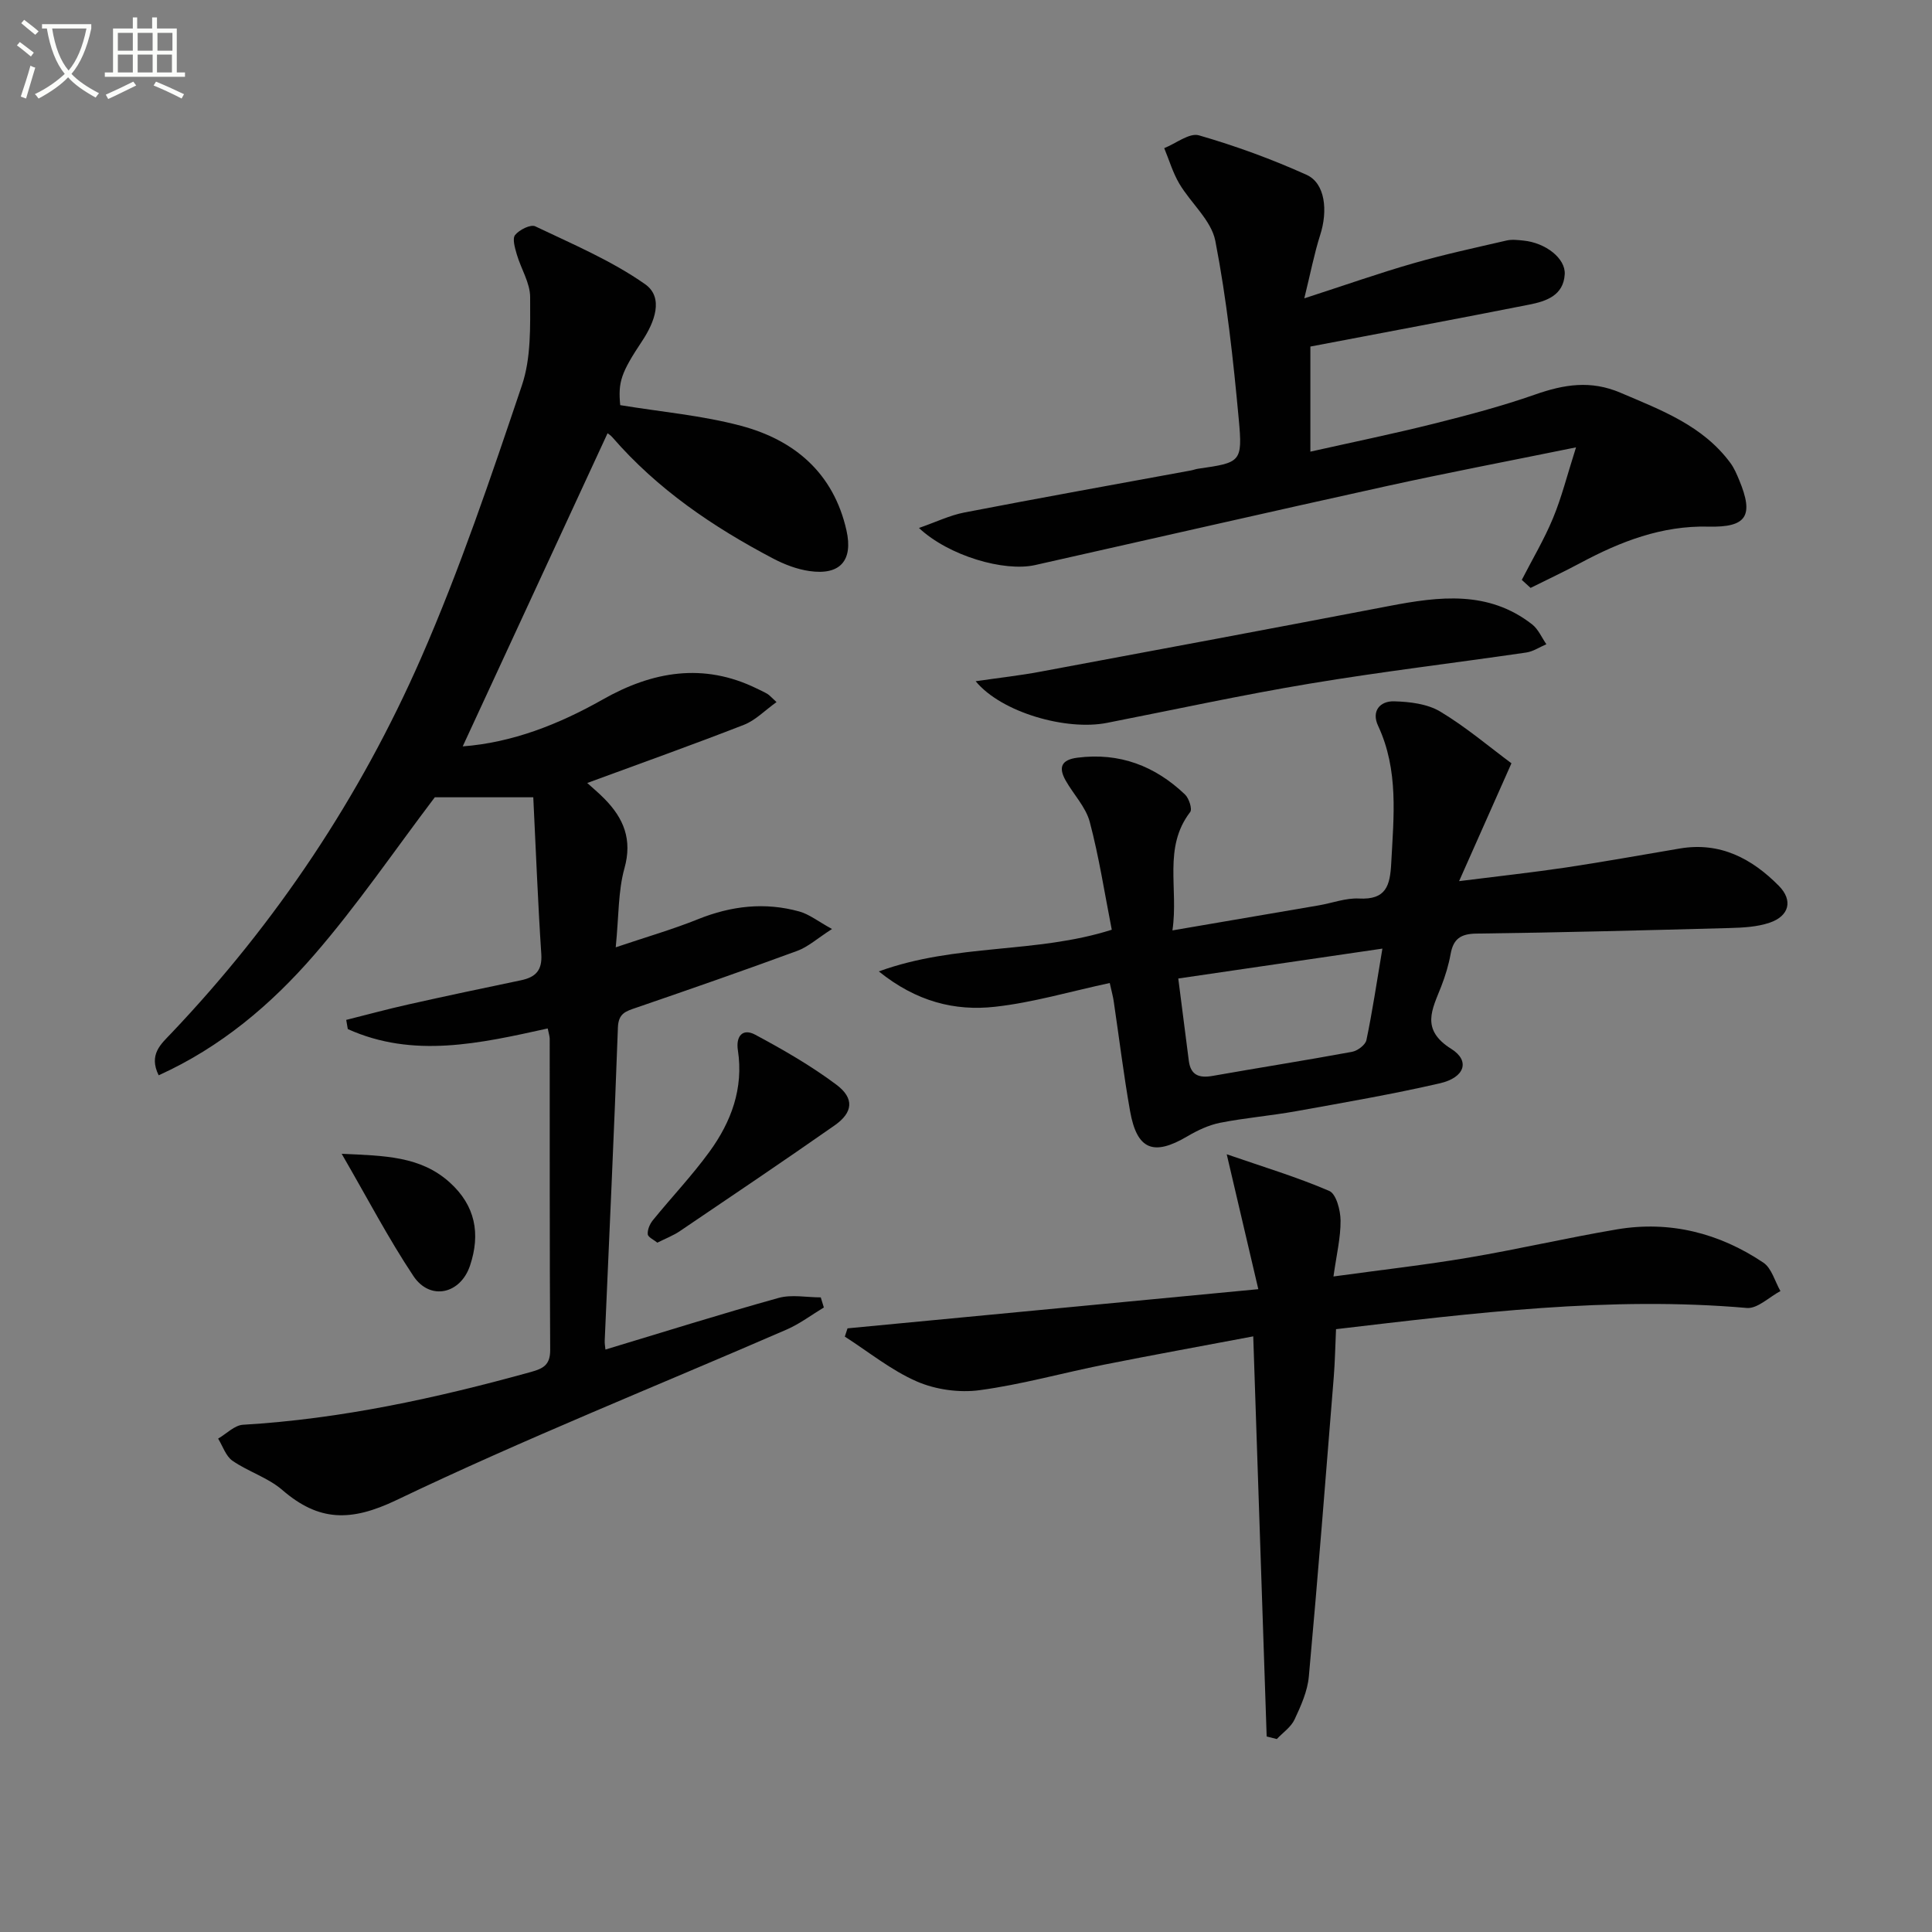
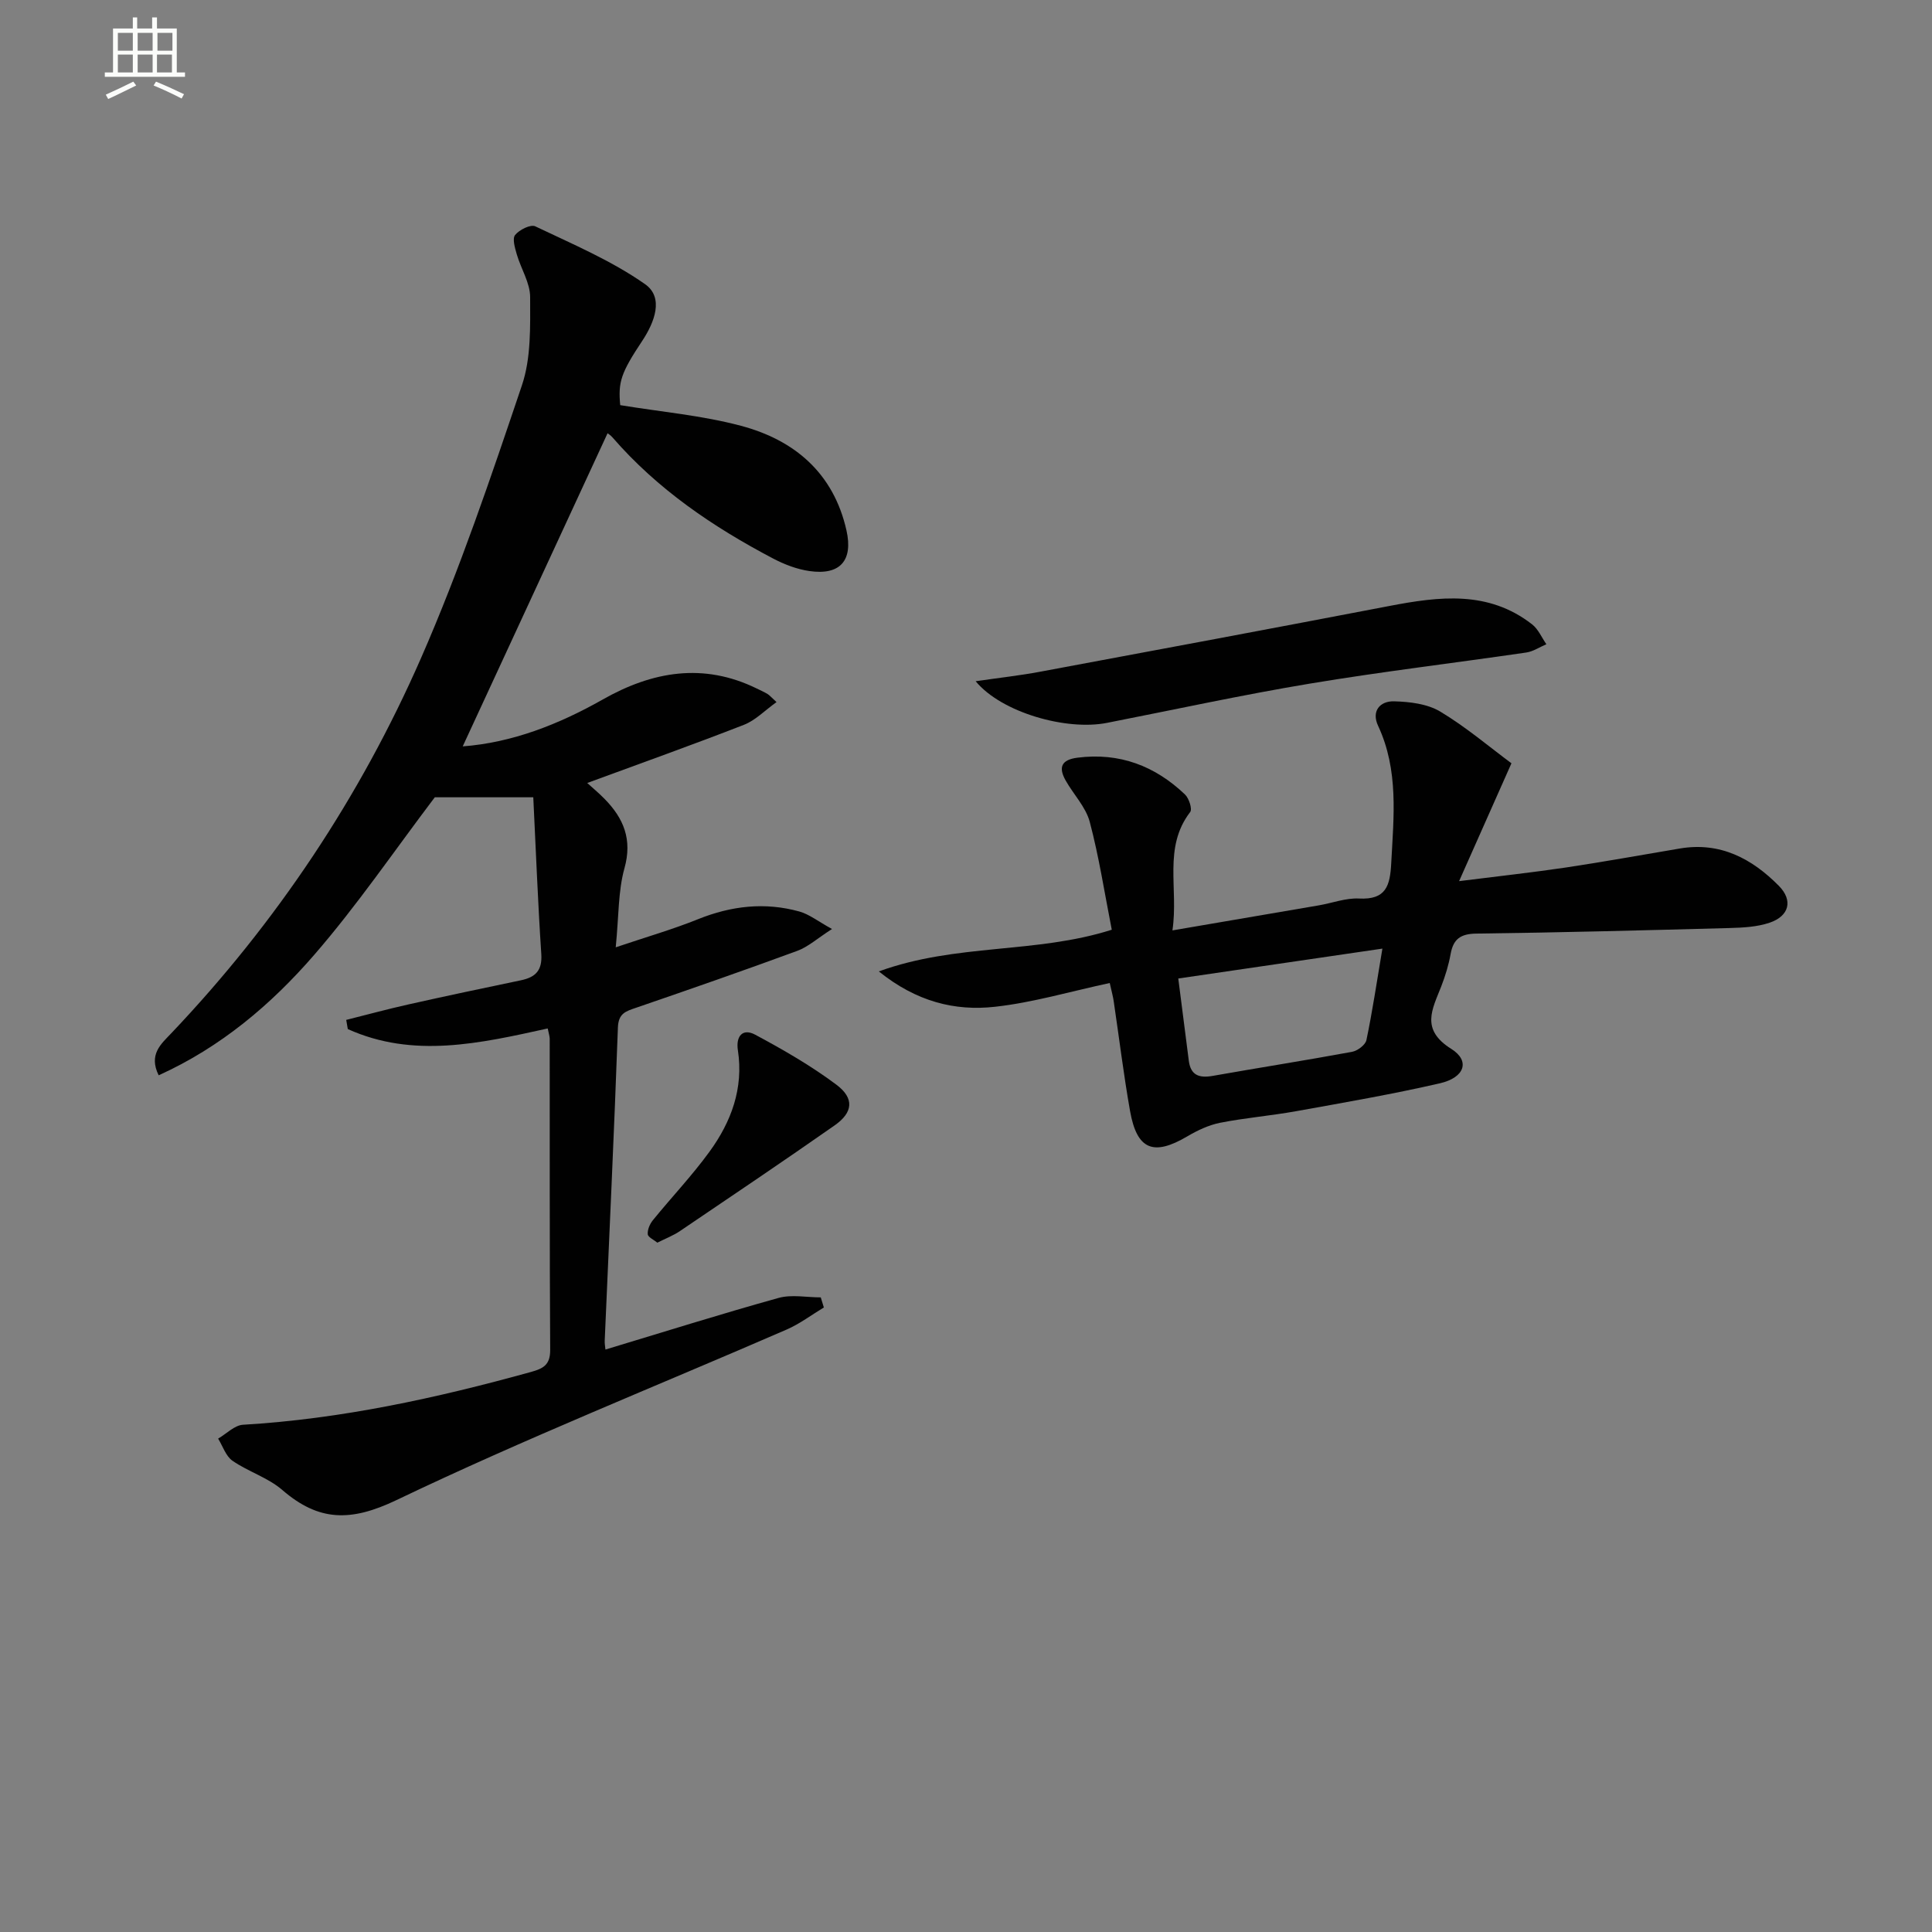
<svg xmlns="http://www.w3.org/2000/svg" enable-background="new 0 0 400 400" viewBox="0 0 400 400">
  <rect x="0" y="0" width="400" height="400" fill="#808080" stroke="none" />
-   <path d="m6.4 11.7c-1-.8-1.9-1.6-2.9-2.3l.6-.7c.9.7 1.9 1.4 2.9 2.2zm-2.1 8.3c.7-2.1 1.4-4.2 2-6.4.2.1.6.3 1 .4-.7 2.3-1.3 4.4-1.9 6.4zm3-12.8c-1.1-.9-2.1-1.7-2.9-2.4l.6-.7c1 .8 2 1.5 3 2.4zm1.4-1.3v-.9h10.2v.9c-.9 4.2-2.3 7.3-4.1 9.4 1.3 1.4 3.2 2.7 5.7 4-.2.2-.4.5-.7.9-2.5-1.4-4.4-2.7-5.7-4.2-1.4 1.5-3.5 3-6.1 4.4 0 0 0 0-.1-.1-.3-.4-.5-.7-.7-.8 2.7-1.3 4.7-2.8 6.2-4.2-1.8-2.2-3-5.3-3.7-9.4zm9.2 0h-7.1c.6 3.8 1.7 6.7 3.4 8.7 1.7-2 2.9-4.8 3.7-8.7z" fill="#fbfcfa" />
  <path d="m31.6 3.6h.9v2.3h4.1v9.1h1.7v.9h-16.6v-.9h1.7v-9.1h4.1v-2.3h.9v2.3h3.1v-2.3zm-4 13.3.6.8c-1.9.9-3.8 1.9-5.8 2.8-.2-.3-.3-.6-.5-.9 2-.9 3.9-1.8 5.7-2.7zm-3.2-10.1v3.7h3.1v-3.7zm0 4.5v3.7h3.1v-3.7zm4.1-4.5v3.7h3.1v-3.7zm0 4.5v3.7h3.1v-3.7zm9.1 9.1c-2.1-1.1-4.1-2-5.8-2.7l.5-.8c2.2.9 4.1 1.8 5.8 2.6zm-1.9-13.6h-3.1v3.7h3.1zm-3.2 4.5v3.7h3.1v-3.7z" fill="#fbfcfa" />
  <g fill="#010101">
    <path d="m113.4 212.93c-14.07 3.11-27.84 6.24-41.39.13-.11-.63-.22-1.27-.33-1.9 4.27-1.07 8.53-2.23 12.82-3.19 7.76-1.74 15.55-3.39 23.34-5.01 3.02-.63 4.45-2.02 4.23-5.42-.71-10.74-1.12-21.5-1.66-32.47-7.82 0-14.58 0-20.39 0-8.44 11.14-16.11 22.42-24.99 32.65-8.9 10.26-19.3 19.08-32.18 24.91-2.13-4.32.51-6.49 2.57-8.66 21.78-22.92 39.13-48.92 51.77-77.77 8.03-18.35 14.46-37.43 20.87-56.43 1.91-5.65 1.71-12.15 1.7-18.25 0-2.94-1.89-5.86-2.76-8.84-.38-1.32-.97-3.27-.35-4.03.87-1.08 3.21-2.25 4.17-1.79 7.74 3.69 15.77 7.09 22.73 11.97 3.96 2.78 1.96 7.91-.6 11.77-4.38 6.59-5 8.48-4.54 13.28 8.43 1.39 16.91 2.12 25.01 4.28 11.11 2.96 19.16 9.81 21.83 21.64 1.41 6.26-1.32 9.35-7.67 8.43-2.57-.37-5.16-1.36-7.47-2.57-12.46-6.54-23.99-14.36-33.3-25.1-.4-.46-.95-.8-1.02-.86-10.02 21.65-20.01 43.26-29.99 64.83 10.22-.77 19.85-4.53 29.03-9.73 10.25-5.8 20.8-7.66 31.85-2.25.75.37 1.51.7 2.22 1.13.41.24.72.63 1.87 1.68-2.4 1.71-4.36 3.78-6.76 4.71-10.64 4.15-21.41 7.98-32.43 12.04 1.03.94 2.36 2.04 3.57 3.27 3.97 4.04 5.81 8.42 4.13 14.41-1.31 4.7-1.15 9.82-1.8 16.34 6.4-2.16 11.83-3.72 17.04-5.82 6.88-2.77 13.83-3.57 20.95-1.6 2.07.57 3.89 2.04 6.79 3.63-3.06 1.96-4.95 3.7-7.18 4.52-11.06 4.07-22.19 7.94-33.34 11.77-2.15.74-3.71 1.13-3.81 4.13-.77 21.61-1.8 43.2-2.73 64.8-.03.64.1 1.29.15 1.85 12.01-3.62 23.88-7.36 35.85-10.69 2.71-.75 5.81-.11 8.73-.11.21.7.43 1.39.64 2.09-2.55 1.53-4.96 3.37-7.66 4.55-26.97 11.72-54.32 22.64-80.83 35.33-9.47 4.53-16.08 4.43-23.64-2.1-2.96-2.56-7.03-3.78-10.3-6.04-1.39-.96-2.01-3.02-2.98-4.59 1.72-1 3.39-2.77 5.16-2.87 20.33-1.2 40.06-5.52 59.61-10.93 2.57-.71 3.99-1.48 3.98-4.54-.13-21.5-.08-43-.1-64.49-.02-.53-.2-1.01-.41-2.09z" />
    <path d="m229.76 203.52c-8.23 1.77-15.91 4.05-23.74 4.92-8.32.93-16.29-1.05-24.07-7.32 16.07-5.85 32.49-3.61 48.23-8.63-1.49-7.57-2.63-15.05-4.56-22.33-.82-3.08-3.36-5.68-4.99-8.57-1.51-2.69-.94-4.29 2.45-4.72 8.71-1.11 16.05 1.7 22.26 7.62.83.79 1.55 3.03 1.07 3.64-5.65 7.36-2.38 15.76-3.67 24.5 10.6-1.81 20.47-3.49 30.34-5.19 2.77-.48 5.56-1.55 8.3-1.41 5.6.29 6.42-2.66 6.66-7.34.51-9.65 1.57-19.23-2.72-28.42-1.44-3.08.42-5.15 3.32-5.07 3.23.09 6.87.52 9.54 2.12 5.34 3.2 10.15 7.3 14.75 10.71-3.71 8.36-6.99 15.72-10.84 24.4 8.26-1.04 15.23-1.8 22.16-2.83 7.87-1.18 15.71-2.61 23.56-3.93 8.32-1.4 14.88 2.07 20.47 7.72 2.98 3.01 2.19 6.26-1.91 7.65-2.6.88-5.51 1.02-8.3 1.1-17.46.47-34.93.93-52.39 1.15-3.29.04-4.79 1.12-5.35 4.25-.41 2.27-1.1 4.53-1.94 6.69-1.84 4.73-4.35 8.9 2.08 12.93 3.97 2.49 2.78 5.95-2.37 7.13-9.84 2.26-19.8 3.98-29.74 5.77-5.22.94-10.54 1.37-15.75 2.4-2.36.47-4.69 1.57-6.79 2.81-7 4.13-10.42 2.8-11.85-5.22-1.33-7.5-2.25-15.08-3.37-22.62-.12-.97-.4-1.92-.84-3.91zm14.19-.93c.77 5.98 1.47 11.51 2.18 17.03.39 3.03 2.17 3.62 4.95 3.13 9.61-1.7 19.25-3.21 28.84-4.98 1.14-.21 2.77-1.43 2.98-2.42 1.24-5.91 2.12-11.89 3.31-18.95-14.39 2.11-27.73 4.06-42.26 6.19z" />
-     <path d="m270.04 61.77c8.55-2.77 15.54-5.24 22.66-7.28 6.34-1.82 12.8-3.21 19.24-4.7 1.1-.25 2.32-.1 3.48.02 4.56.45 8.74 3.68 8.54 6.98-.26 4.39-3.83 5.58-7.31 6.27-14.92 2.95-29.87 5.74-45.35 8.69v21.76c8.56-1.92 17.07-3.67 25.48-5.77 7.07-1.77 14.16-3.64 21.03-6.05 5.98-2.1 11.52-3.02 17.69-.38 8.45 3.61 17.04 6.79 22.76 14.54.78 1.05 1.31 2.32 1.82 3.54 3.08 7.4 1.57 9.84-6.38 9.64-9.65-.23-18.19 3.08-26.48 7.52-3.39 1.81-6.88 3.45-10.33 5.17-.61-.55-1.21-1.11-1.82-1.66 2.18-4.25 4.64-8.38 6.46-12.77 1.78-4.28 2.91-8.83 4.77-14.67-14.34 2.92-26.81 5.29-39.21 8.02-24.28 5.35-48.52 10.9-72.78 16.35-6.41 1.44-17.89-1.9-24.05-7.68 3.54-1.23 6.38-2.62 9.38-3.2 15.62-3.02 31.29-5.83 46.94-8.71.49-.09.96-.28 1.45-.35 8.84-1.28 9.27-1.31 8.44-10.27-1.14-12.36-2.49-24.75-4.85-36.91-.83-4.26-5.07-7.81-7.46-11.85-1.34-2.27-2.1-4.89-3.12-7.35 2.42-.96 5.21-3.22 7.19-2.65 7.59 2.19 15.09 4.93 22.29 8.18 3.85 1.74 4.45 7.41 2.79 12.52-1.22 3.83-1.98 7.83-3.27 13.05z" />
-     <path d="m259.47 276.68c-10.73 2.03-20.81 3.85-30.85 5.85-8.61 1.72-17.11 4.12-25.78 5.29-4.21.57-9.09-.1-12.99-1.79-5.32-2.31-9.99-6.13-14.94-9.3.19-.57.37-1.14.56-1.71 27.9-2.66 55.8-5.32 85.05-8.11-2.2-9.39-4.2-17.94-6.54-27.93 7.52 2.6 14.54 4.71 21.23 7.59 1.44.62 2.32 4 2.34 6.12.03 3.54-.84 7.09-1.47 11.59 9.96-1.37 18.97-2.38 27.9-3.89 10.3-1.74 20.49-4.12 30.78-5.86 10.96-1.85 21.17.75 30.32 6.88 1.72 1.15 2.39 3.89 3.54 5.89-2.32 1.23-4.76 3.69-6.96 3.5-28.38-2.47-56.39 1.02-85.05 4.39-.16 3.42-.21 6.68-.47 9.92-1.66 20.68-3.28 41.36-5.16 62.01-.28 3.04-1.64 6.07-2.96 8.89-.74 1.58-2.42 2.71-3.67 4.04-.7-.18-1.4-.35-2.1-.53-.91-27.27-1.83-54.56-2.78-82.84z" />
    <path d="m202 141.04c5.04-.73 9.2-1.19 13.31-1.96 24.13-4.49 48.25-9 72.35-13.62 10.32-1.98 20.49-3.26 29.55 3.81 1.28 1 1.98 2.72 2.95 4.11-1.39.59-2.73 1.51-4.18 1.72-14.94 2.18-29.94 3.96-44.82 6.44-14.05 2.34-27.98 5.38-41.96 8.12-8.39 1.67-21.86-2.13-27.2-8.62z" />
    <path d="m136.1 257.28c-.72-.59-1.94-1.13-1.99-1.75-.08-.95.44-2.14 1.08-2.92 3.86-4.75 8.11-9.22 11.7-14.16 4.5-6.18 7.09-13.12 5.88-21.01-.45-2.94 1.01-4.6 3.58-3.22 5.8 3.11 11.56 6.42 16.81 10.35 3.78 2.83 3.45 5.76-.36 8.43-10.59 7.41-21.31 14.63-32.01 21.87-1.37.93-2.94 1.53-4.69 2.41z" />
-     <path d="m70.74 238.88c8.97.41 16.34.49 22.37 5.93 5.32 4.8 6.4 10.63 4.21 17.2-1.97 5.92-8.27 7.35-11.72 2.19-5.18-7.77-9.52-16.11-14.86-25.32z" />
  </g>
</svg>